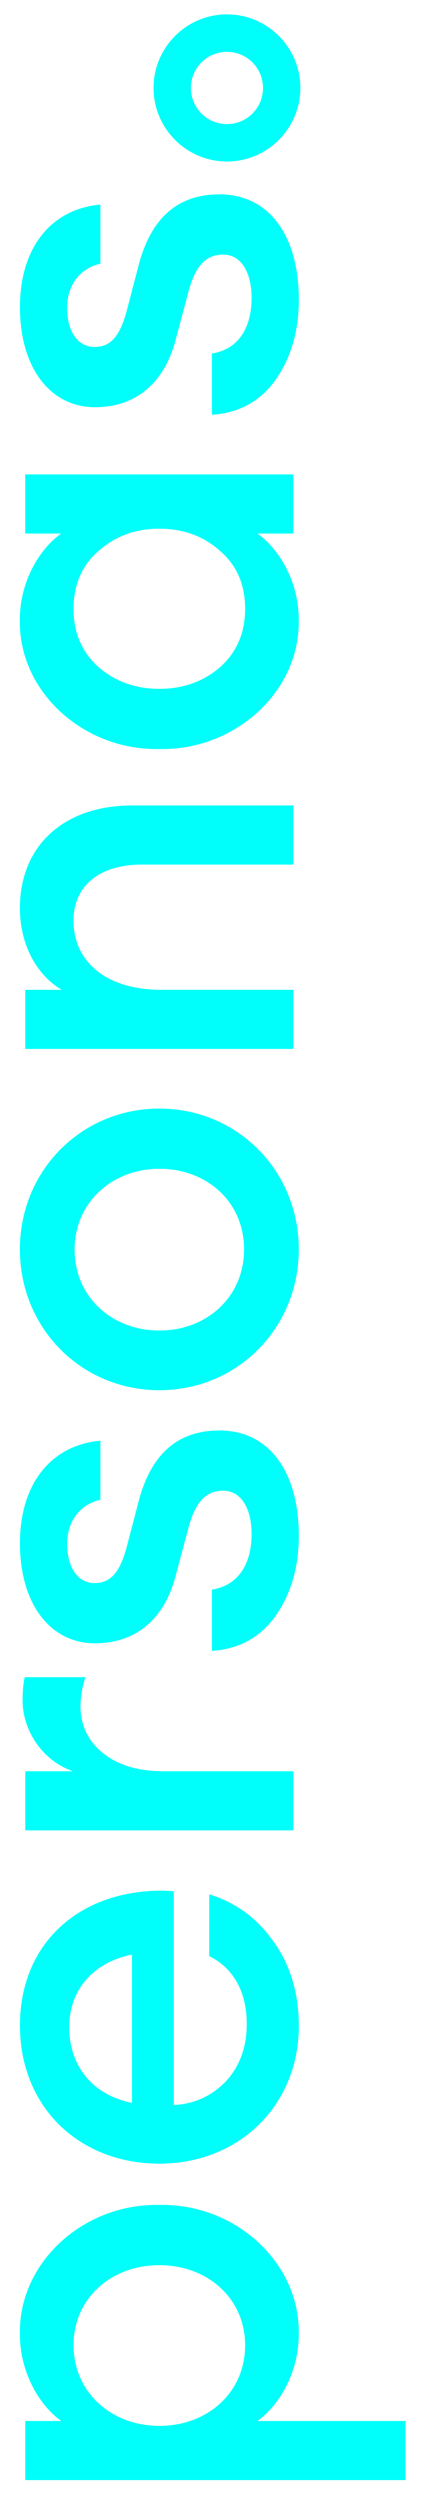
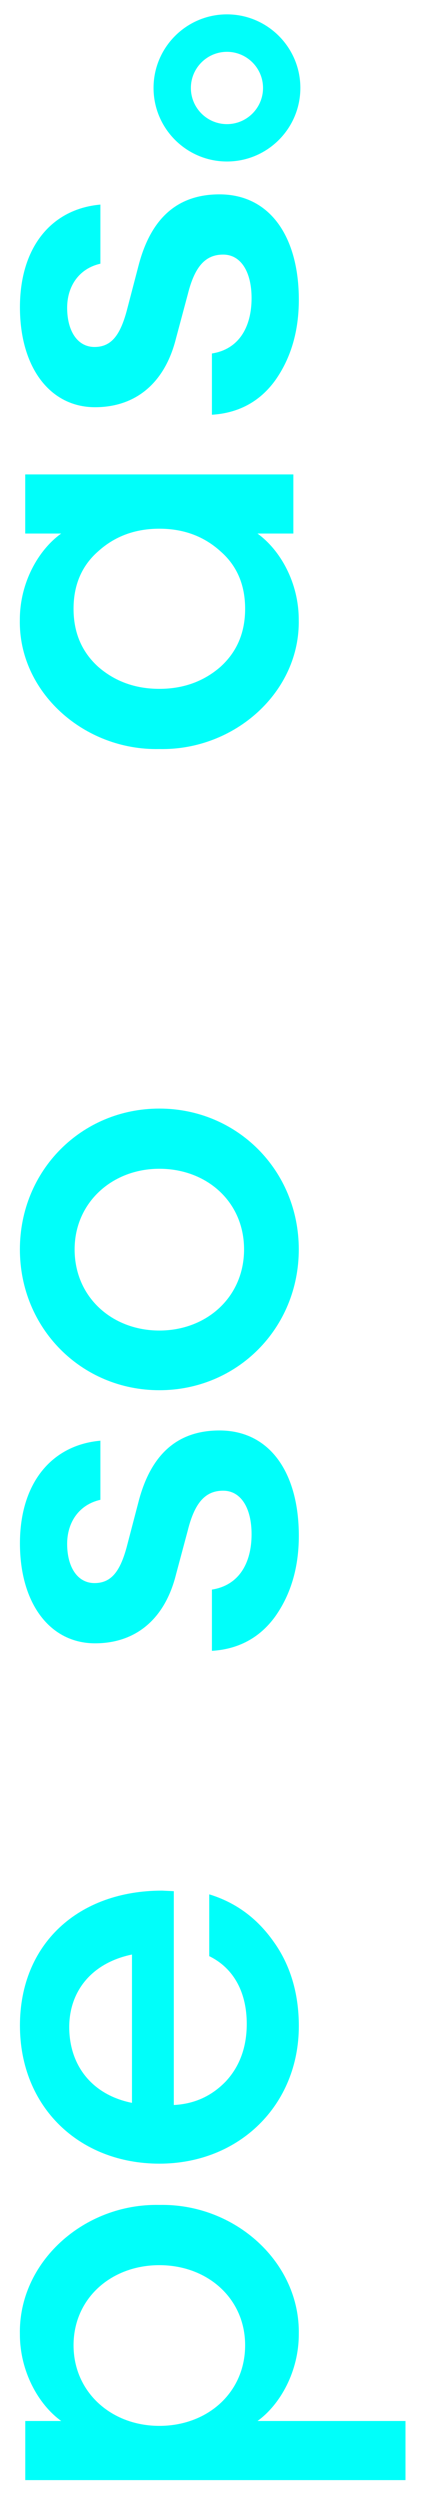
<svg xmlns="http://www.w3.org/2000/svg" id="Layer_1" viewBox="0 0 91 537.91">
  <defs>
    <style>
      .cls-1 {
        fill: #00fffa;
      }
    </style>
  </defs>
  <g>
    <path class="cls-1" d="M87.44,520.92v12.72H5.45v-12.72h7.75c-4.97-3.58-8.91-10.75-8.91-18.62-.35-15.5,13.76-28.22,30.07-27.87,16.31-.35,30.41,12.37,30.07,27.87,0,7.86-3.93,15.03-8.9,18.62h31.92ZM52.86,504.62c0-10.06-8.1-17.23-18.5-17.23s-18.5,7.17-18.5,17.23,8.1,17.35,18.5,17.35,18.5-7.17,18.5-17.35Z" />
    <path class="cls-1" d="M37.48,406.9v46.03c4.51-.23,8.21-1.97,11.22-5.09,3.01-3.24,4.51-7.4,4.51-12.37,0-6.59-2.66-11.91-8.09-14.57v-13.3c5.67,1.73,10.29,5.09,13.88,10.18,3.58,4.97,5.44,11.1,5.44,18.16,0,17-12.84,29.61-30.07,29.61s-30.07-12.14-30.07-29.72,12.61-29.03,30.65-29.03l2.54.12ZM28.46,420.55c-8.9,1.85-13.53,8.1-13.53,15.61,0,8.21,4.86,14.57,13.53,16.31v-31.92Z" />
-     <path class="cls-1" d="M5.45,381.12h10.29c-6.48-2.2-10.87-8.67-10.87-15.27,0-1.73.12-3.47.46-4.97h13.07c-.69,2.2-1.04,4.39-1.04,6.36,0,7.75,6.59,13.88,17.69,13.88h28.22v12.72H5.45v-12.72Z" />
    <path class="cls-1" d="M45.69,342.03c5.9-.92,8.56-5.78,8.56-11.91,0-5.67-2.31-9.37-6.13-9.37s-6.13,2.54-7.63,8.56l-2.54,9.48c-2.43,9.71-8.79,14.8-17.46,14.8-9.71,0-16.19-8.56-16.19-21.51s6.82-21.16,17.35-22.09v12.72c-4.63,1.04-7.17,4.86-7.17,9.48,0,4.97,2.2,8.44,5.9,8.44s5.55-2.66,6.94-7.75l2.54-9.71c2.66-10.29,8.44-15.38,17.46-15.38,10.99,0,17.12,9.25,17.12,22.67,0,6.82-1.73,12.61-5.09,17.35-3.35,4.63-7.98,7.05-13.65,7.4v-13.18Z" />
    <path class="cls-1" d="M4.29,268.83c0-17,13.3-30.3,30.07-30.3s30.07,13.3,30.07,30.3-13.3,30.3-30.07,30.3-30.07-13.3-30.07-30.3ZM16.09,268.83c0,10.29,8.1,17.46,18.27,17.46s18.27-7.17,18.27-17.46-8.09-17.35-18.27-17.35-18.27,7.29-18.27,17.35Z" />
-     <path class="cls-1" d="M5.45,212.98h7.86c-5.67-3.35-9.02-10.06-9.02-17.58,0-13.42,9.48-22.09,24.17-22.09h34.81v12.72H30.54c-9.14,0-14.69,4.63-14.69,12.03,0,8.79,6.94,14.92,18.97,14.92h28.45v12.72H5.45v-12.72Z" />
    <path class="cls-1" d="M55.52,114.8c4.97,3.58,8.9,10.64,8.9,18.5.35,15.5-13.76,28.22-30.07,27.87-16.31.35-30.42-12.37-30.07-27.87,0-7.86,3.93-14.92,8.91-18.5h-7.75v-12.72h57.82v12.72h-7.75ZM47.54,143.48c3.58-3.24,5.32-7.4,5.32-12.49s-1.73-9.25-5.32-12.37c-3.58-3.24-7.98-4.86-13.18-4.86s-9.6,1.62-13.18,4.86c-3.58,3.12-5.32,7.29-5.32,12.37s1.74,9.25,5.32,12.49c3.58,3.12,7.98,4.74,13.18,4.74s9.6-1.62,13.18-4.74Z" />
    <path class="cls-1" d="M45.69,76.06c5.9-.92,8.56-5.78,8.56-11.91,0-5.67-2.31-9.37-6.13-9.37s-6.13,2.54-7.63,8.56l-2.54,9.48c-2.43,9.71-8.79,14.8-17.46,14.8-9.71,0-16.19-8.56-16.19-21.51s6.82-21.16,17.35-22.09v12.72c-4.63,1.04-7.17,4.86-7.17,9.48,0,4.97,2.2,8.44,5.9,8.44s5.55-2.66,6.94-7.75l2.54-9.71c2.66-10.29,8.44-15.38,17.46-15.38,10.99,0,17.12,9.25,17.12,22.67,0,6.82-1.73,12.61-5.09,17.35-3.35,4.63-7.98,7.05-13.65,7.4v-13.18Z" />
  </g>
  <path class="cls-1" d="M48.94,3.09c-8.73,0-15.83,7.1-15.83,15.83s7.1,15.83,15.83,15.83,15.83-7.1,15.83-15.83-7.1-15.83-15.83-15.83ZM56.72,18.93c0,4.29-3.49,7.78-7.78,7.78s-7.78-3.49-7.78-7.78,3.49-7.78,7.78-7.78,7.78,3.49,7.78,7.78Z" />
</svg>